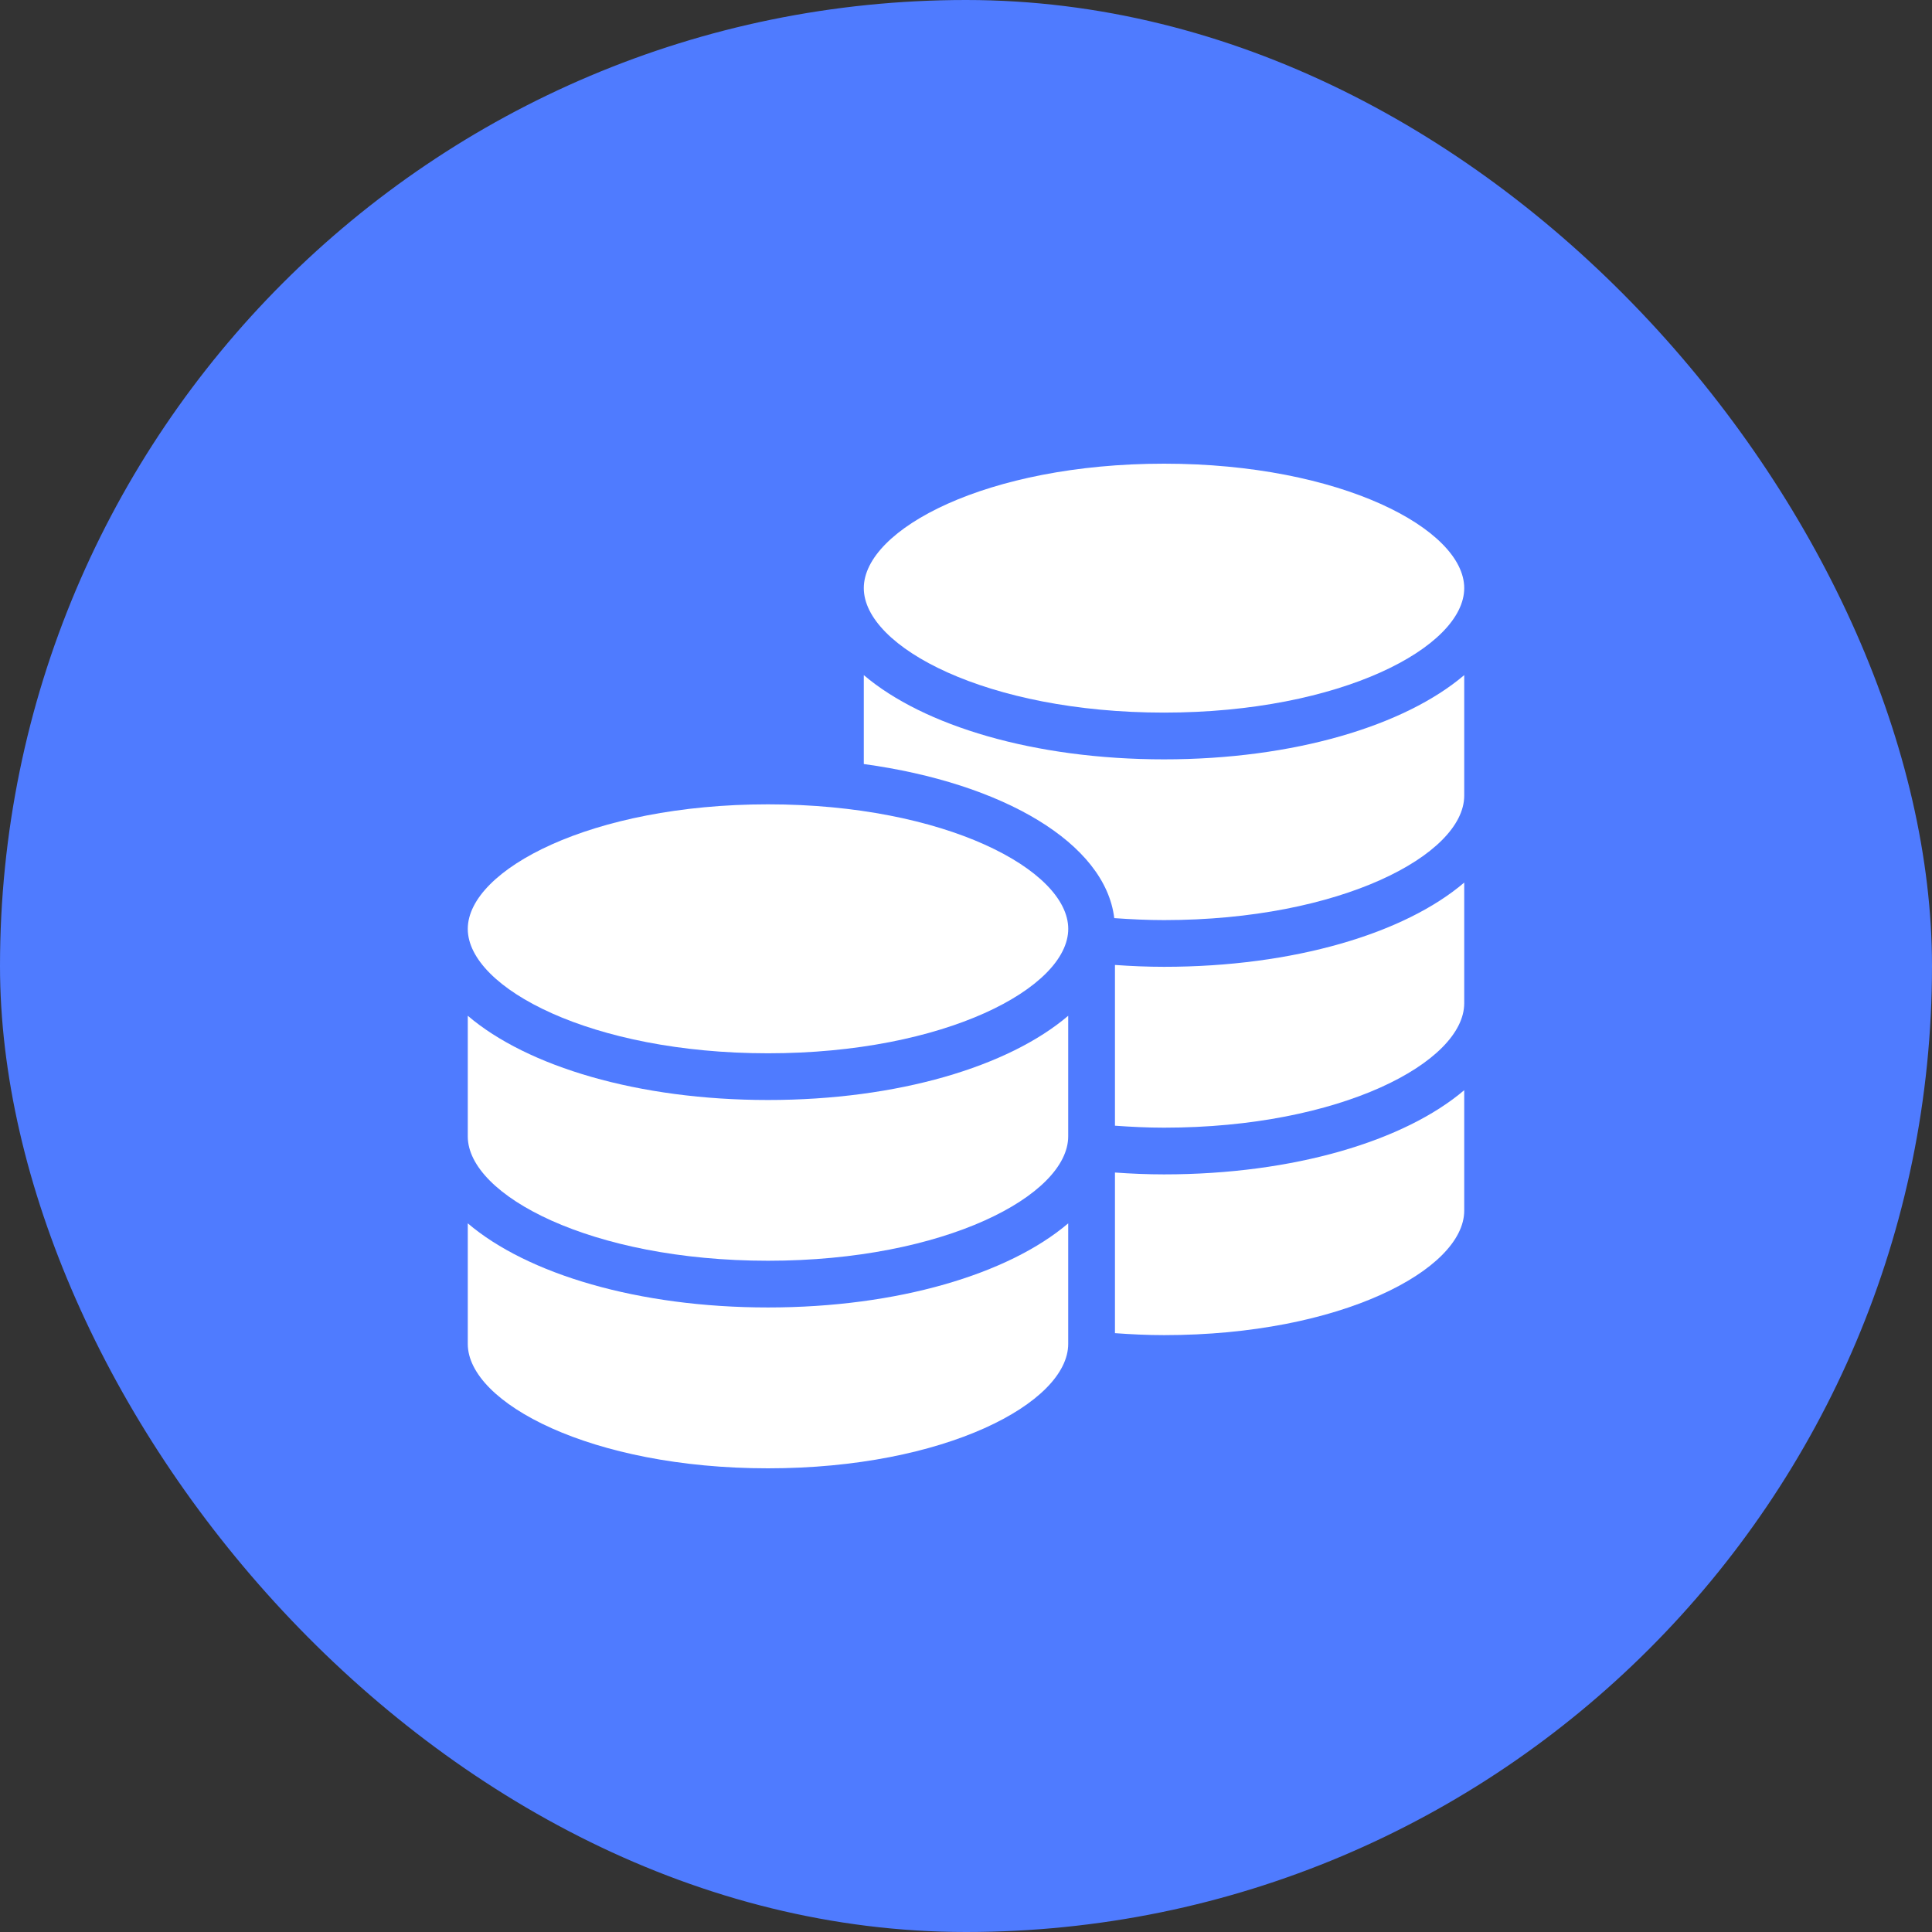
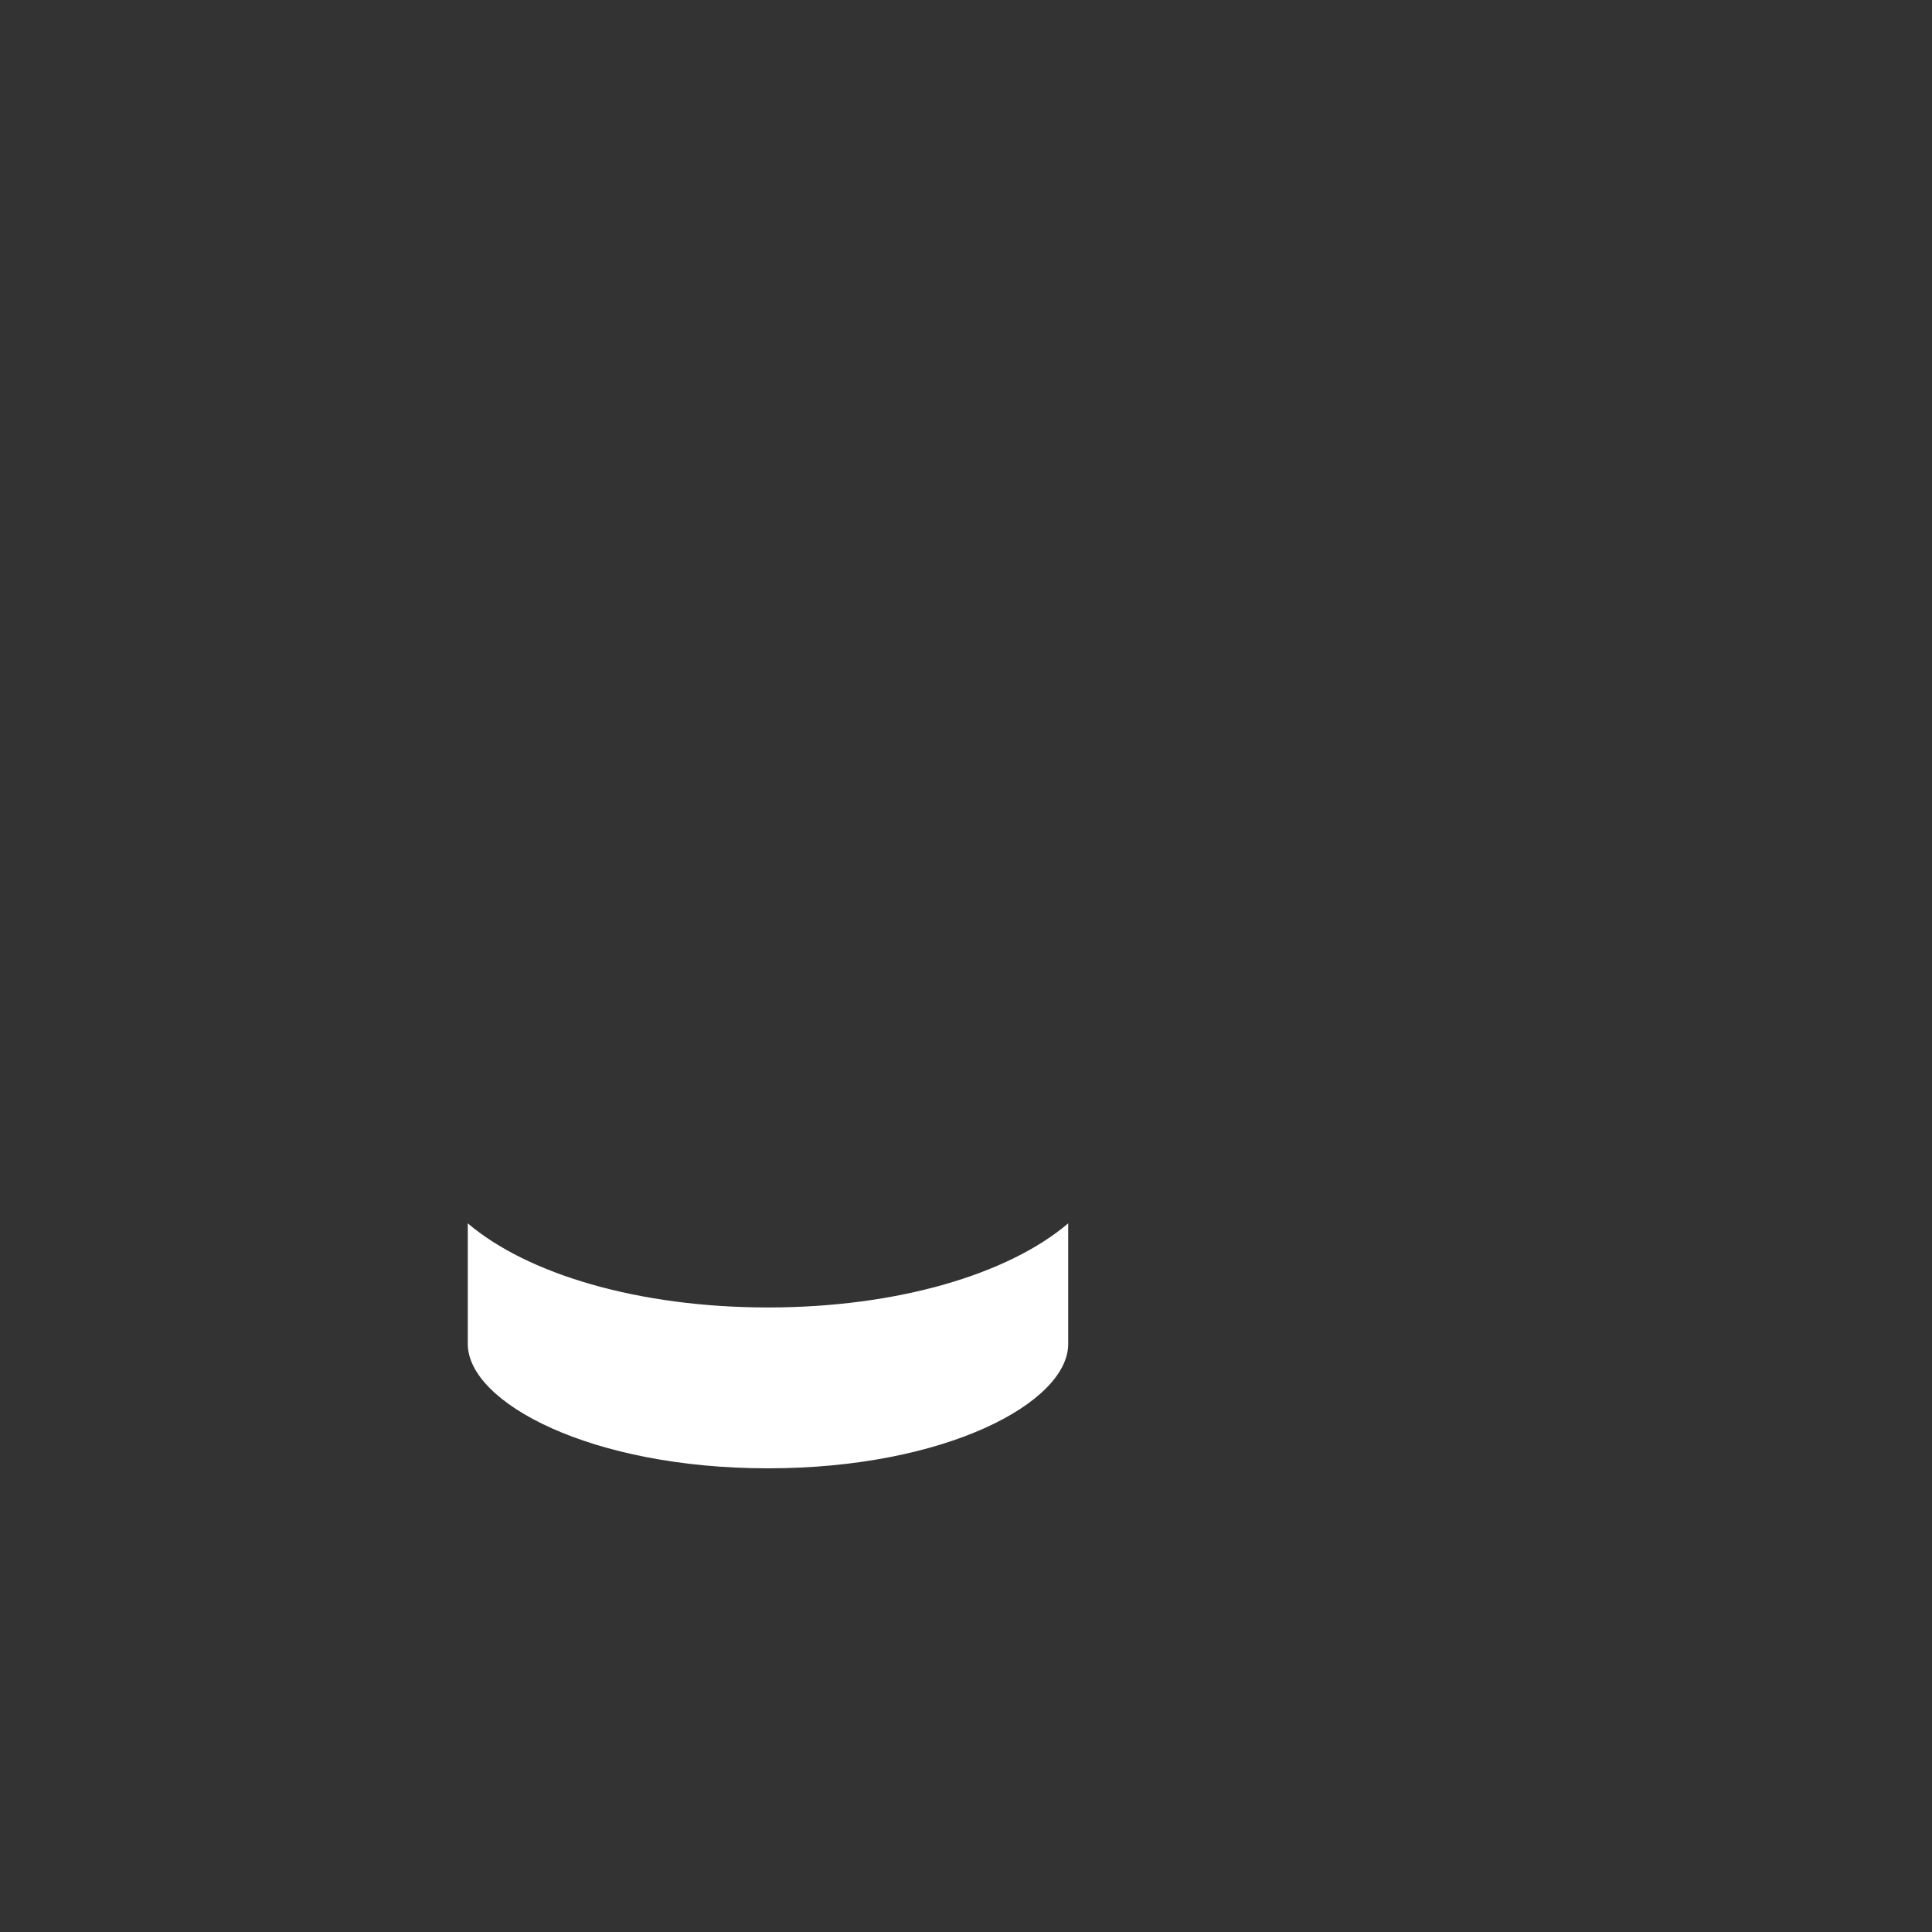
<svg xmlns="http://www.w3.org/2000/svg" width="50" height="50" viewBox="0 0 50 50" fill="none">
  <rect x="0" y="0" width="50" height="50" fill="#333333" stroke="none" />
-   <rect width="50" height="50" rx="25" fill="#4F7BFF" />
  <path d="M27.645 31.66V34.78C27.645 36.304 24.456 38 19.876 38C15.299 38 12.106 36.304 12.106 34.78V31.66C13.648 32.972 16.517 33.837 19.876 33.837C23.235 33.837 26.104 32.972 27.645 31.66Z" fill="white" />
-   <path d="M27.645 26.288V29.408C27.645 30.931 24.456 32.628 19.876 32.628C15.302 32.628 12.112 30.935 12.106 29.414V26.288C13.648 27.603 16.517 28.468 19.876 28.468C23.235 28.468 26.104 27.603 27.645 26.288Z" fill="white" />
-   <path d="M27.646 24.039C27.646 25.562 24.456 27.259 19.876 27.259C15.308 27.259 12.118 25.569 12.106 24.048V24.036C12.112 22.512 15.302 20.816 19.876 20.816C24.456 20.816 27.646 22.515 27.646 24.039ZM37.894 15.22C37.894 16.744 34.702 18.442 30.124 18.442C25.544 18.442 22.355 16.744 22.355 15.22C22.355 13.696 25.544 12 30.125 12C34.702 12 37.894 13.696 37.894 15.22Z" fill="white" />
-   <path d="M37.894 17.472V20.595C37.888 22.119 34.699 23.812 30.124 23.812C29.689 23.812 29.26 23.791 28.837 23.761C28.604 21.828 25.974 20.268 22.355 19.773V17.472C23.897 18.784 26.766 19.652 30.125 19.652C33.483 19.652 36.352 18.784 37.894 17.472ZM37.894 22.841V25.968C37.888 27.488 34.699 29.184 30.124 29.184C29.695 29.184 29.272 29.163 28.855 29.133V24.973C29.275 25.003 29.695 25.021 30.125 25.021C33.483 25.021 36.352 24.157 37.894 22.841ZM37.894 28.214V31.334C37.892 32.096 37.093 32.9 35.724 33.514C34.354 34.13 32.413 34.553 30.125 34.553C29.692 34.553 29.269 34.532 28.855 34.502V30.345C29.275 30.375 29.695 30.393 30.125 30.393C33.483 30.393 36.352 29.526 37.894 28.214Z" fill="white" />
</svg>